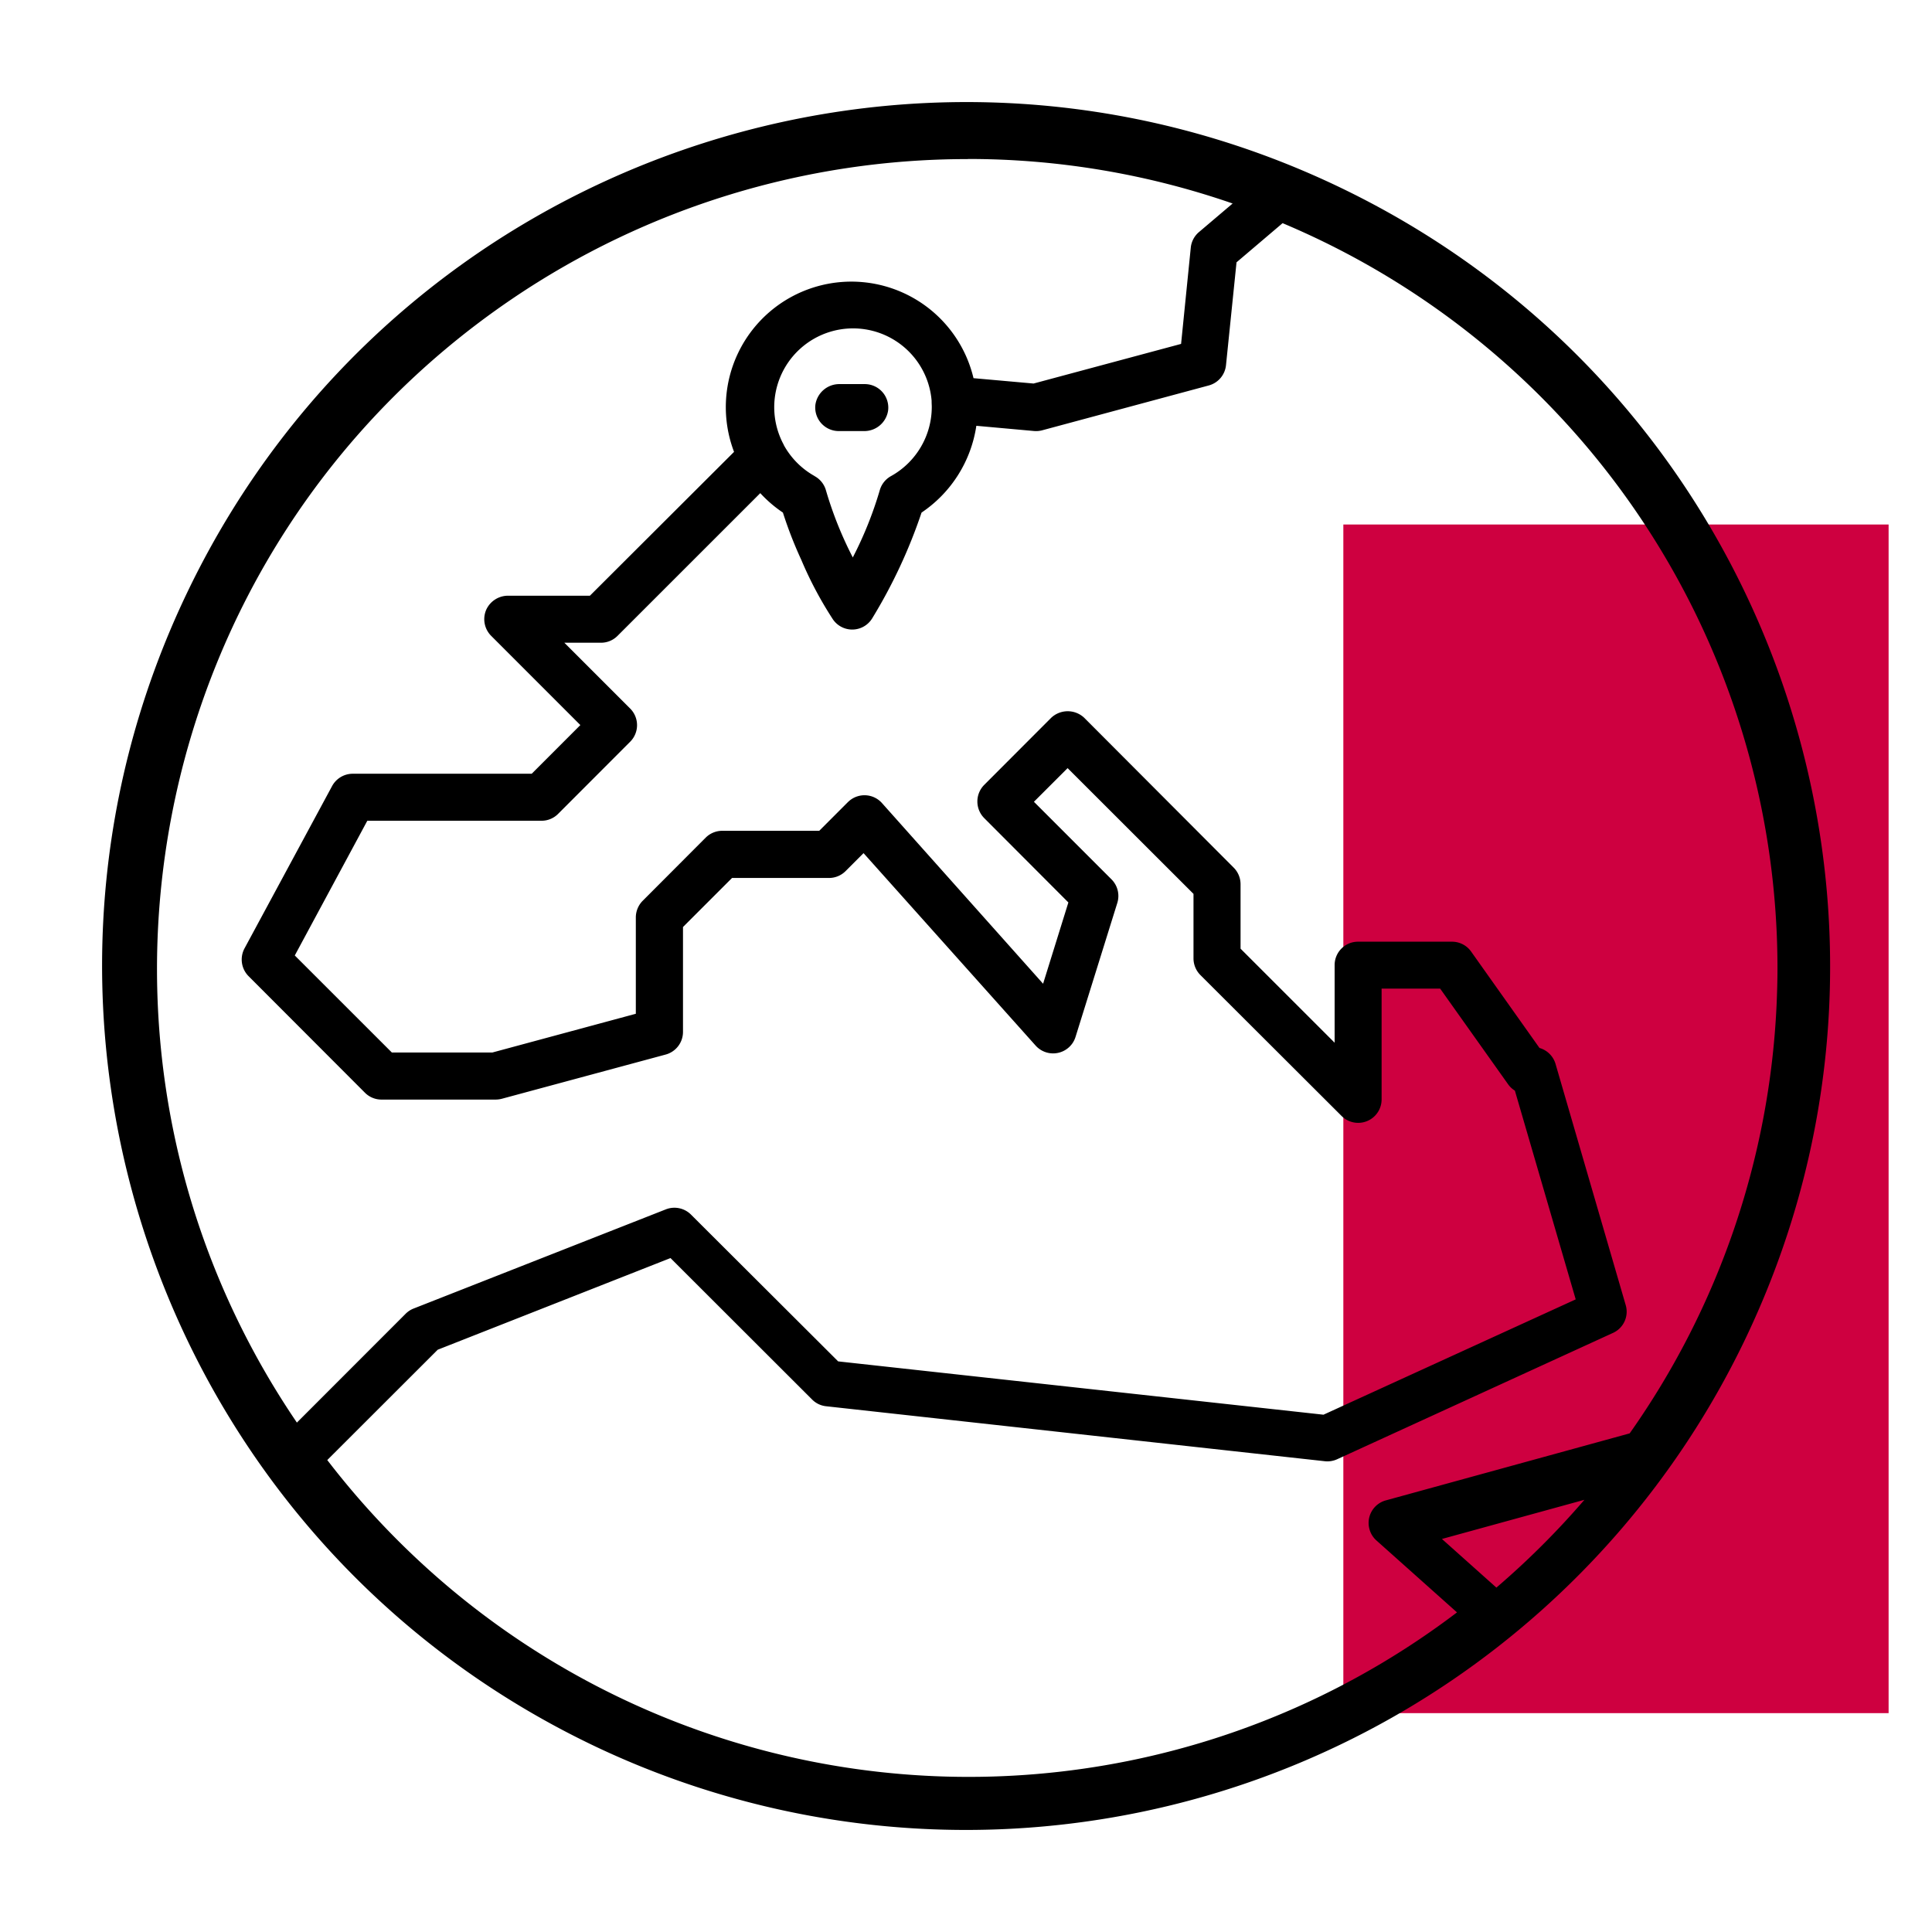
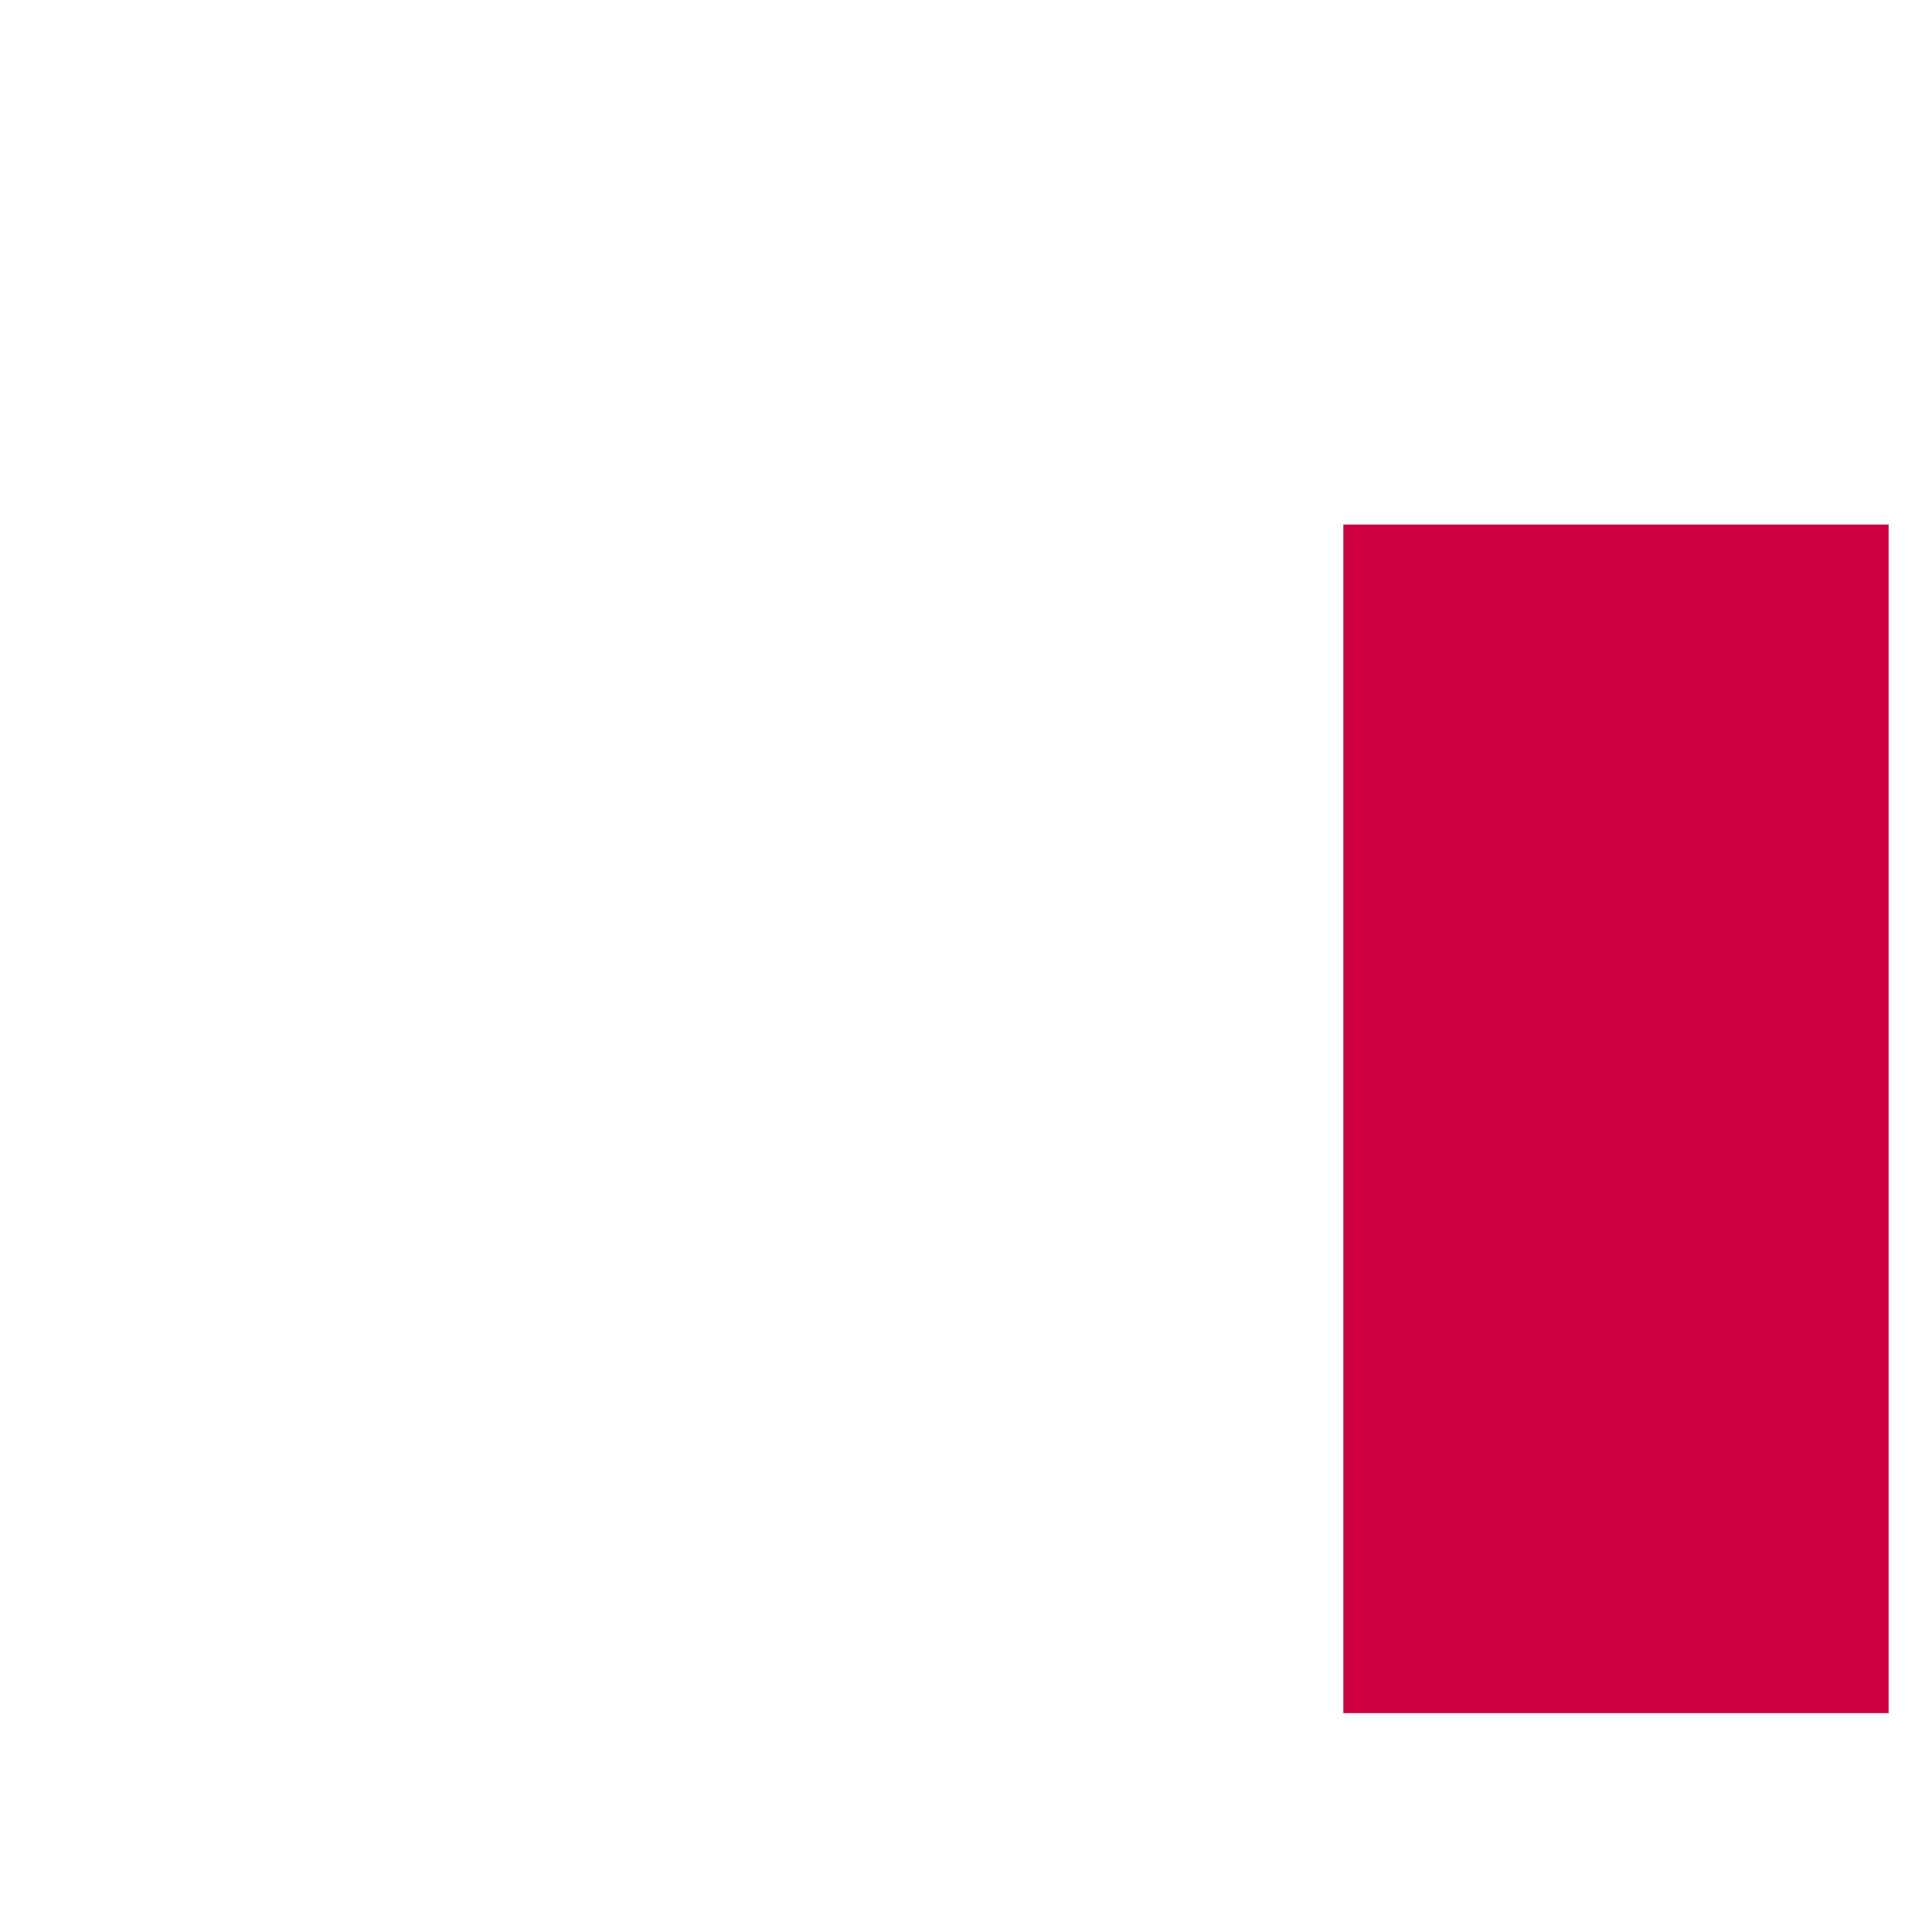
<svg xmlns="http://www.w3.org/2000/svg" viewBox="0 0 512 512">
  <path d="m356 139h144.5v315h-144.5z" fill="#ce0040" />
-   <path d="m229.18 101.79h-6.67a6.4 6.4 0 0 0 -6.42 5.45 6.24 6.24 0 0 0 6.19 7h6.66a6.38 6.38 0 0 0 6.42-5.46 6.23 6.23 0 0 0 -6.18-6.99z" />
-   <path d="m462.05 355.83c55.12-113.83 7.56-250.73-106.24-305.83s-250.73-7.59-305.81 106.21-7.61 250.73 106.19 305.86a229 229 0 0 0 305.86-106.24zm8.75-89.24a213.84 213.84 0 0 1 -38.92 113.27l-64.63 17.76a6.19 6.19 0 0 0 -4.33 7.62 6.11 6.11 0 0 0 1.85 3l21.35 19.06a213.92 213.92 0 0 1 -268.12-7.46 216.88 216.88 0 0 1 -31.27-32.91l29.27-29.24 61.69-24.29 37.54 37.5a6.12 6.12 0 0 0 3.7 1.77l132.17 14.57a6.23 6.23 0 0 0 3.27-.53l73.1-33.48a6.17 6.17 0 0 0 3.36-7.36l-18.6-63.93a6.22 6.22 0 0 0 -4.25-4.22l-18.12-25.55a6.21 6.21 0 0 0 -5.06-2.61h-24.91a6.19 6.19 0 0 0 -6.2 6.2v20.57l-24.93-24.92v-17.07a6.24 6.24 0 0 0 -1.82-4.41l-39.59-39.69a6.38 6.38 0 0 0 -8.79 0l-17.73 17.76a6.25 6.25 0 0 0 0 8.81l22.3 22.35-6.7 21.54-42.7-47.88a6.21 6.21 0 0 0 -8.77-.49l-.26.24-7.59 7.6h-25.68a6.22 6.22 0 0 0 -4.43 1.83l-16.67 16.71a6.29 6.29 0 0 0 -1.83 4.41v25.54l-38 10.26h-26.66l-25.72-25.71 19.22-35.7h46.16a6.2 6.2 0 0 0 4.4-1.82l19.1-19.12a6.22 6.22 0 0 0 0-8.8l-17.44-17.44h9.7a6.16 6.16 0 0 0 4.38-1.81l37.84-37.83a33.6 33.6 0 0 0 6 5.15 109 109 0 0 0 4.89 12.57 100 100 0 0 0 8.22 15.51 6.2 6.2 0 0 0 10.52 0 138 138 0 0 0 13.11-28.08 33.67 33.67 0 0 0 14.52-23l15.26 1.38a6.35 6.35 0 0 0 2.17-.18l44.17-11.89a6.21 6.21 0 0 0 4.56-5.36l2.79-27.27 12.21-10.38a214.18 214.18 0 0 1 131.15 197.47c0 3.35-.1 6.67-.25 10zm-223.87-158.73a21 21 0 0 1 -10.8 18.31 6.21 6.21 0 0 0 -3 3.81 100.47 100.47 0 0 1 -7.13 17.75 99.71 99.71 0 0 1 -7.1-17.73 5.9 5.9 0 0 0 -.45-1.17 6.19 6.19 0 0 0 -2.55-2.64 1.13 1.13 0 0 0 -.18-.12 21 21 0 0 1 -8-8.12v-.05a20.89 20.89 0 1 1 39.17-11.69v.06c-.01.52.04 1.05.04 1.59zm9.57-65.73a214 214 0 0 1 70.16 11.8l-8.93 7.58a6.22 6.22 0 0 0 -2.16 4.1l-2.57 25.53-39.09 10.5-15.92-1.42a33.27 33.27 0 1 0 -63.46 19.53l-38.2 38.12h-21.57a6.36 6.36 0 0 0 -5.83 3.56 6.25 6.25 0 0 0 1.23 7.07l23.64 23.65-12.89 12.9h-47.44a6.23 6.23 0 0 0 -5.47 3.28l-23.2 43a6.25 6.25 0 0 0 1.07 7.36l30.83 30.88a6.18 6.18 0 0 0 4.39 1.83h30.3a6.8 6.8 0 0 0 1.62-.22l43.39-11.71a6.22 6.22 0 0 0 4.6-6v-27.8l13-13h25.7a6.21 6.21 0 0 0 4.39-1.82l4.76-4.76 45.6 51a6.23 6.23 0 0 0 9.8-.67 6.3 6.3 0 0 0 .8-1.7l11.05-35.44a6.22 6.22 0 0 0 -1.54-6.24l-20.56-20.56 8.93-8.92 33.36 33.33v17.11a6.25 6.25 0 0 0 1.82 4.39l37.42 37.35a6.21 6.21 0 0 0 10.61-4.39v-29.35h15.52l18 25.34a6.18 6.18 0 0 0 1.8 1.69l16.12 55.32-66.84 30.56-128.62-14.13-39-38.9a6.22 6.22 0 0 0 -6.68-1.38l-66.84 26.28a6.2 6.2 0 0 0 -2.11 1.39l-28.81 28.83c-66.61-98-41-231.34 57.1-297.84a215.05 215.05 0 0 1 120.72-37zm140.06 378.6-14.43-12.89 37.76-10.38a217.2 217.2 0 0 1 -23.33 23.27z" />
</svg>